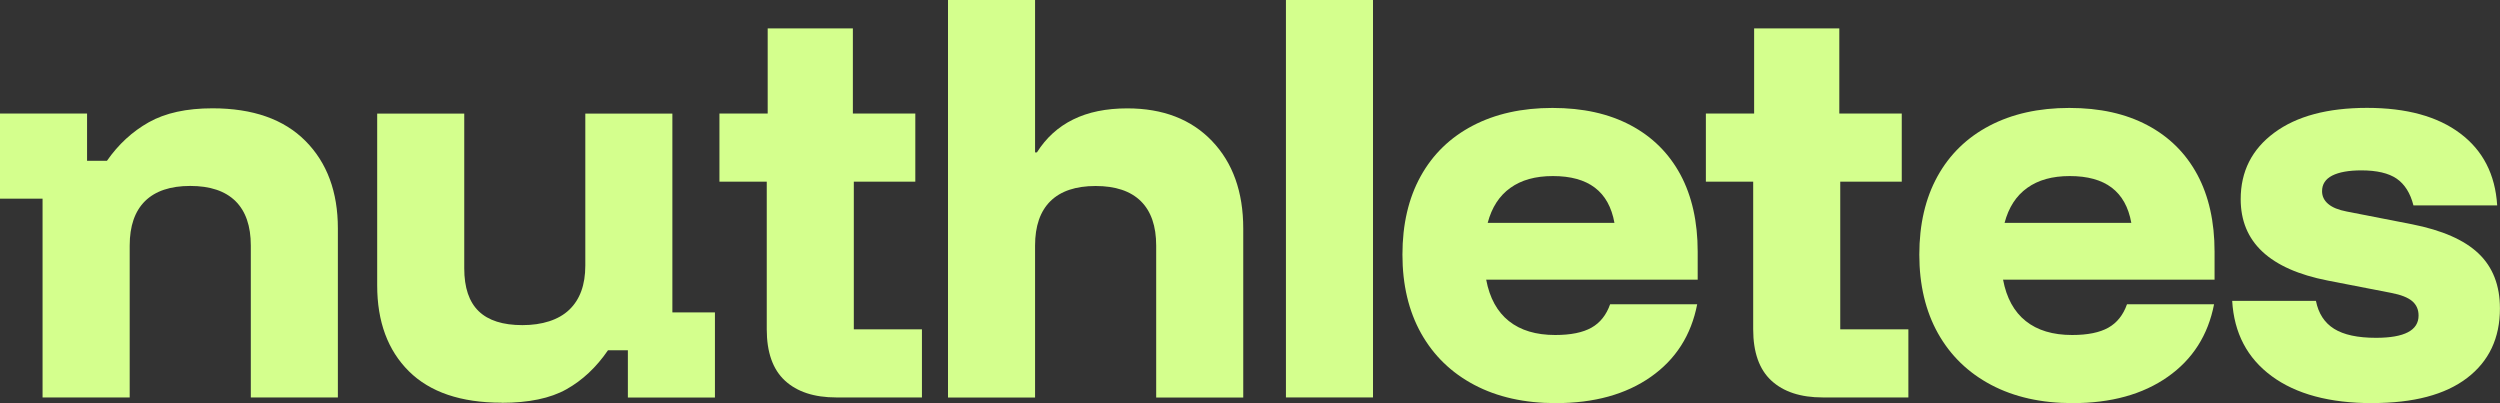
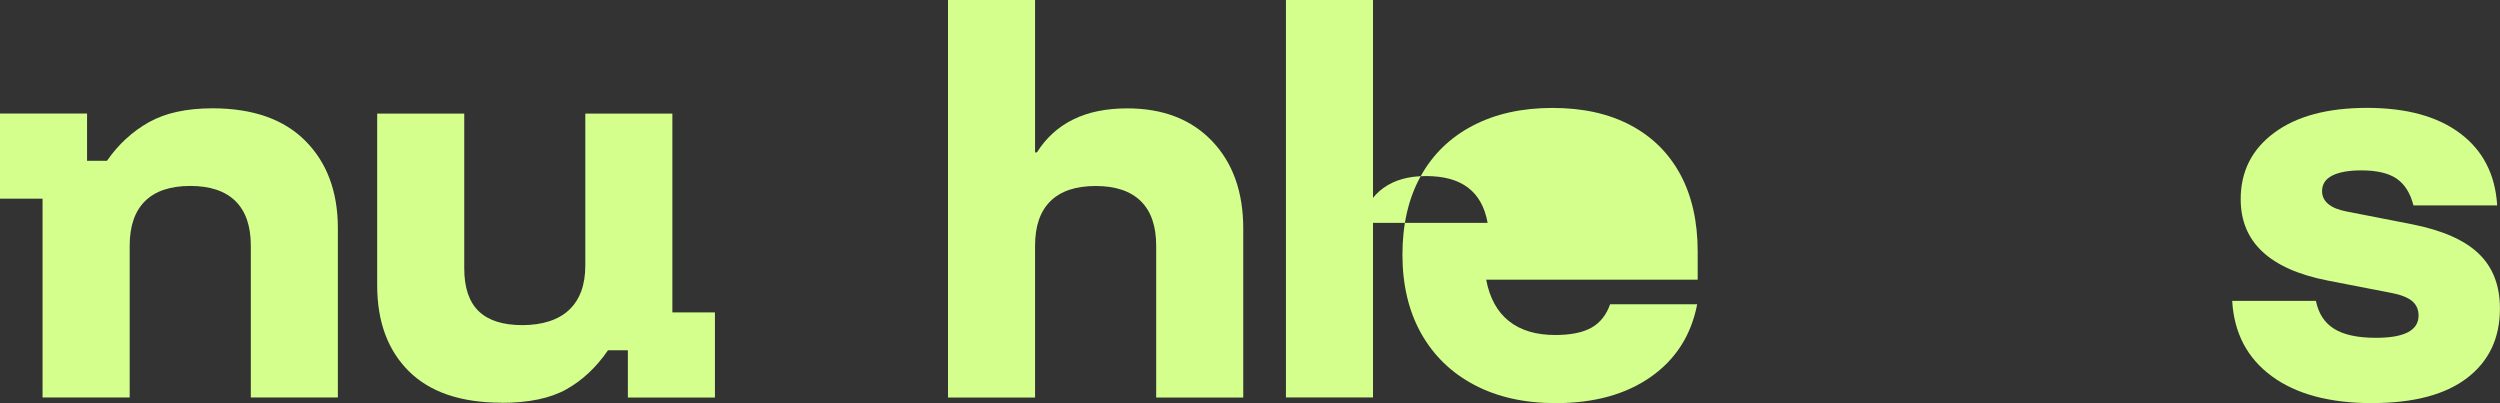
<svg xmlns="http://www.w3.org/2000/svg" viewBox="0 0 400 64.5" data-name="Layer 1" id="Layer_1">
  <rect x="0" y="0" width="400" height="64.5" fill="#333333" stroke="none" />
  <defs>
    <style>
      .cls-1 {
        fill: #d4ff8d;
      }
    </style>
  </defs>
  <path d="M6.81,63.59v-31.8H0v-13.63h13.93v7.57h3.18c1.82-2.62,4.05-4.68,6.7-6.17,2.65-1.49,6.04-2.23,10.18-2.23,6.46,0,11.42,1.74,14.88,5.22,3.46,3.48,5.19,8.15,5.19,14.01v27.03h-13.93v-24.3c0-3.13-.82-5.5-2.46-7.12-1.64-1.61-4.05-2.42-7.23-2.42s-5.59.81-7.23,2.42c-1.64,1.62-2.46,3.99-2.46,7.12v24.3H6.81Z" class="cls-1" />
  <path d="M80.26,64.43c-6.51,0-11.46-1.68-14.84-5.03-3.38-3.36-5.07-7.94-5.07-13.74v-27.48h13.93v24.76c0,3.08.77,5.36,2.31,6.85,1.54,1.49,3.87,2.23,7,2.23s5.78-.82,7.49-2.46c1.72-1.64,2.57-4,2.57-7.08v-24.3h13.93v31.8h6.81v13.63h-13.93v-7.57h-3.18c-1.87,2.73-4.09,4.81-6.66,6.25-2.57,1.44-6.03,2.16-10.37,2.16Z" class="cls-1" />
-   <path d="M133.8,63.59c-3.53,0-6.27-.9-8.21-2.69-1.94-1.79-2.91-4.53-2.91-8.21v-23.62h-7.57v-10.9h7.72V4.54h13.63v13.63h9.99v10.9h-9.84v23.62h10.9v10.9h-13.7Z" class="cls-1" />
  <path d="M151.68,63.59V0h13.93v24.38h.3c1.46-2.32,3.39-4.08,5.79-5.26,2.4-1.19,5.29-1.78,8.67-1.78,5.7,0,10.22,1.74,13.55,5.22,3.33,3.48,5,8.15,5,14.01v27.03h-13.93v-24.3c0-3.13-.82-5.5-2.46-7.12-1.64-1.61-4.05-2.42-7.23-2.42s-5.59.81-7.23,2.42c-1.64,1.62-2.46,3.99-2.46,7.12v24.3h-13.93Z" class="cls-1" />
  <path d="M205.75,63.59V0h13.93v63.59h-13.93Z" class="cls-1" />
-   <path d="M248.92,64.5c-5,0-9.34-.97-13.02-2.91-3.68-1.94-6.52-4.69-8.52-8.25-1.99-3.56-2.99-7.76-2.99-12.6s.97-9.02,2.91-12.53c1.94-3.51,4.72-6.21,8.33-8.1,3.61-1.89,7.86-2.84,12.76-2.84s9.01.92,12.49,2.76c3.48,1.84,6.14,4.48,7.99,7.91,1.84,3.43,2.76,7.55,2.76,12.34v4.47h-33.84c.55,2.93,1.77,5.14,3.63,6.62,1.87,1.49,4.34,2.23,7.42,2.23,2.47,0,4.4-.39,5.79-1.17,1.39-.78,2.38-2.03,2.99-3.75h13.93c-.96,4.95-3.43,8.82-7.42,11.62-3.99,2.8-9.06,4.2-15.22,4.2ZM238.02,35.66h20.29c-.45-2.52-1.5-4.4-3.14-5.64-1.64-1.24-3.87-1.85-6.7-1.85s-5.05.63-6.81,1.89c-1.77,1.26-2.98,3.13-3.63,5.6Z" class="cls-1" />
-   <path d="M291.63,63.59c-3.53,0-6.27-.9-8.21-2.69-1.94-1.79-2.91-4.53-2.91-8.21v-23.62h-7.57v-10.9h7.72V4.54h13.63v13.63h9.99v10.9h-9.84v23.62h10.9v10.9h-13.7Z" class="cls-1" />
-   <path d="M331.62,64.5c-5,0-9.34-.97-13.02-2.91-3.68-1.94-6.52-4.69-8.52-8.25-1.99-3.56-2.99-7.76-2.99-12.6s.97-9.02,2.91-12.53c1.94-3.51,4.72-6.21,8.33-8.1,3.61-1.89,7.86-2.84,12.76-2.84s9.01.92,12.49,2.76c3.48,1.84,6.14,4.48,7.99,7.91,1.84,3.43,2.76,7.55,2.76,12.34v4.47h-33.84c.55,2.93,1.77,5.14,3.63,6.62,1.87,1.49,4.34,2.23,7.42,2.23,2.47,0,4.4-.39,5.79-1.17,1.39-.78,2.38-2.03,2.99-3.75h13.93c-.96,4.95-3.43,8.82-7.42,11.62-3.99,2.8-9.06,4.2-15.22,4.2ZM320.72,35.66h20.29c-.45-2.52-1.5-4.4-3.14-5.64-1.64-1.24-3.87-1.85-6.7-1.85s-5.05.63-6.81,1.89c-1.77,1.26-2.98,3.13-3.63,5.6Z" class="cls-1" />
+   <path d="M248.92,64.5c-5,0-9.34-.97-13.02-2.91-3.68-1.94-6.52-4.69-8.52-8.25-1.99-3.56-2.99-7.76-2.99-12.6s.97-9.02,2.91-12.53c1.94-3.51,4.72-6.21,8.33-8.1,3.61-1.89,7.86-2.84,12.76-2.84s9.01.92,12.49,2.76c3.48,1.84,6.14,4.48,7.99,7.91,1.84,3.43,2.76,7.55,2.76,12.34v4.47h-33.84c.55,2.93,1.77,5.14,3.63,6.62,1.87,1.49,4.34,2.23,7.42,2.23,2.47,0,4.4-.39,5.79-1.17,1.39-.78,2.38-2.03,2.99-3.75h13.93c-.96,4.95-3.43,8.82-7.42,11.62-3.99,2.8-9.06,4.2-15.22,4.2ZM238.02,35.66c-.45-2.52-1.5-4.4-3.14-5.64-1.64-1.24-3.87-1.85-6.7-1.85s-5.05.63-6.81,1.89c-1.77,1.26-2.98,3.13-3.63,5.6Z" class="cls-1" />
  <path d="M379.56,64.5c-6.81,0-12.18-1.44-16.09-4.32-3.91-2.88-6.02-6.89-6.32-12.04h13.4c.4,2.02,1.37,3.51,2.91,4.47,1.54.96,3.77,1.44,6.7,1.44,4.54,0,6.81-1.19,6.81-3.56,0-.96-.34-1.73-1.02-2.31-.68-.58-1.8-1.02-3.37-1.32l-10.14-1.97c-9.29-1.82-13.93-6.16-13.93-13.02,0-4.44,1.79-7.99,5.38-10.64,3.58-2.65,8.53-3.97,14.84-3.97s11.28,1.36,14.91,4.09c3.63,2.73,5.6,6.56,5.91,11.51h-13.4c-.5-1.97-1.4-3.39-2.69-4.28-1.29-.88-3.17-1.32-5.64-1.32-2.02,0-3.57.28-4.66.83-1.09.56-1.63,1.39-1.63,2.5,0,.81.33,1.49.98,2.04.66.56,1.64.96,2.95,1.21l10.45,2.04c4.85.96,8.4,2.52,10.67,4.69,2.27,2.17,3.41,5.1,3.41,8.78,0,4.74-1.75,8.45-5.26,11.13-3.51,2.68-8.57,4.01-15.18,4.01Z" class="cls-1" />
</svg>